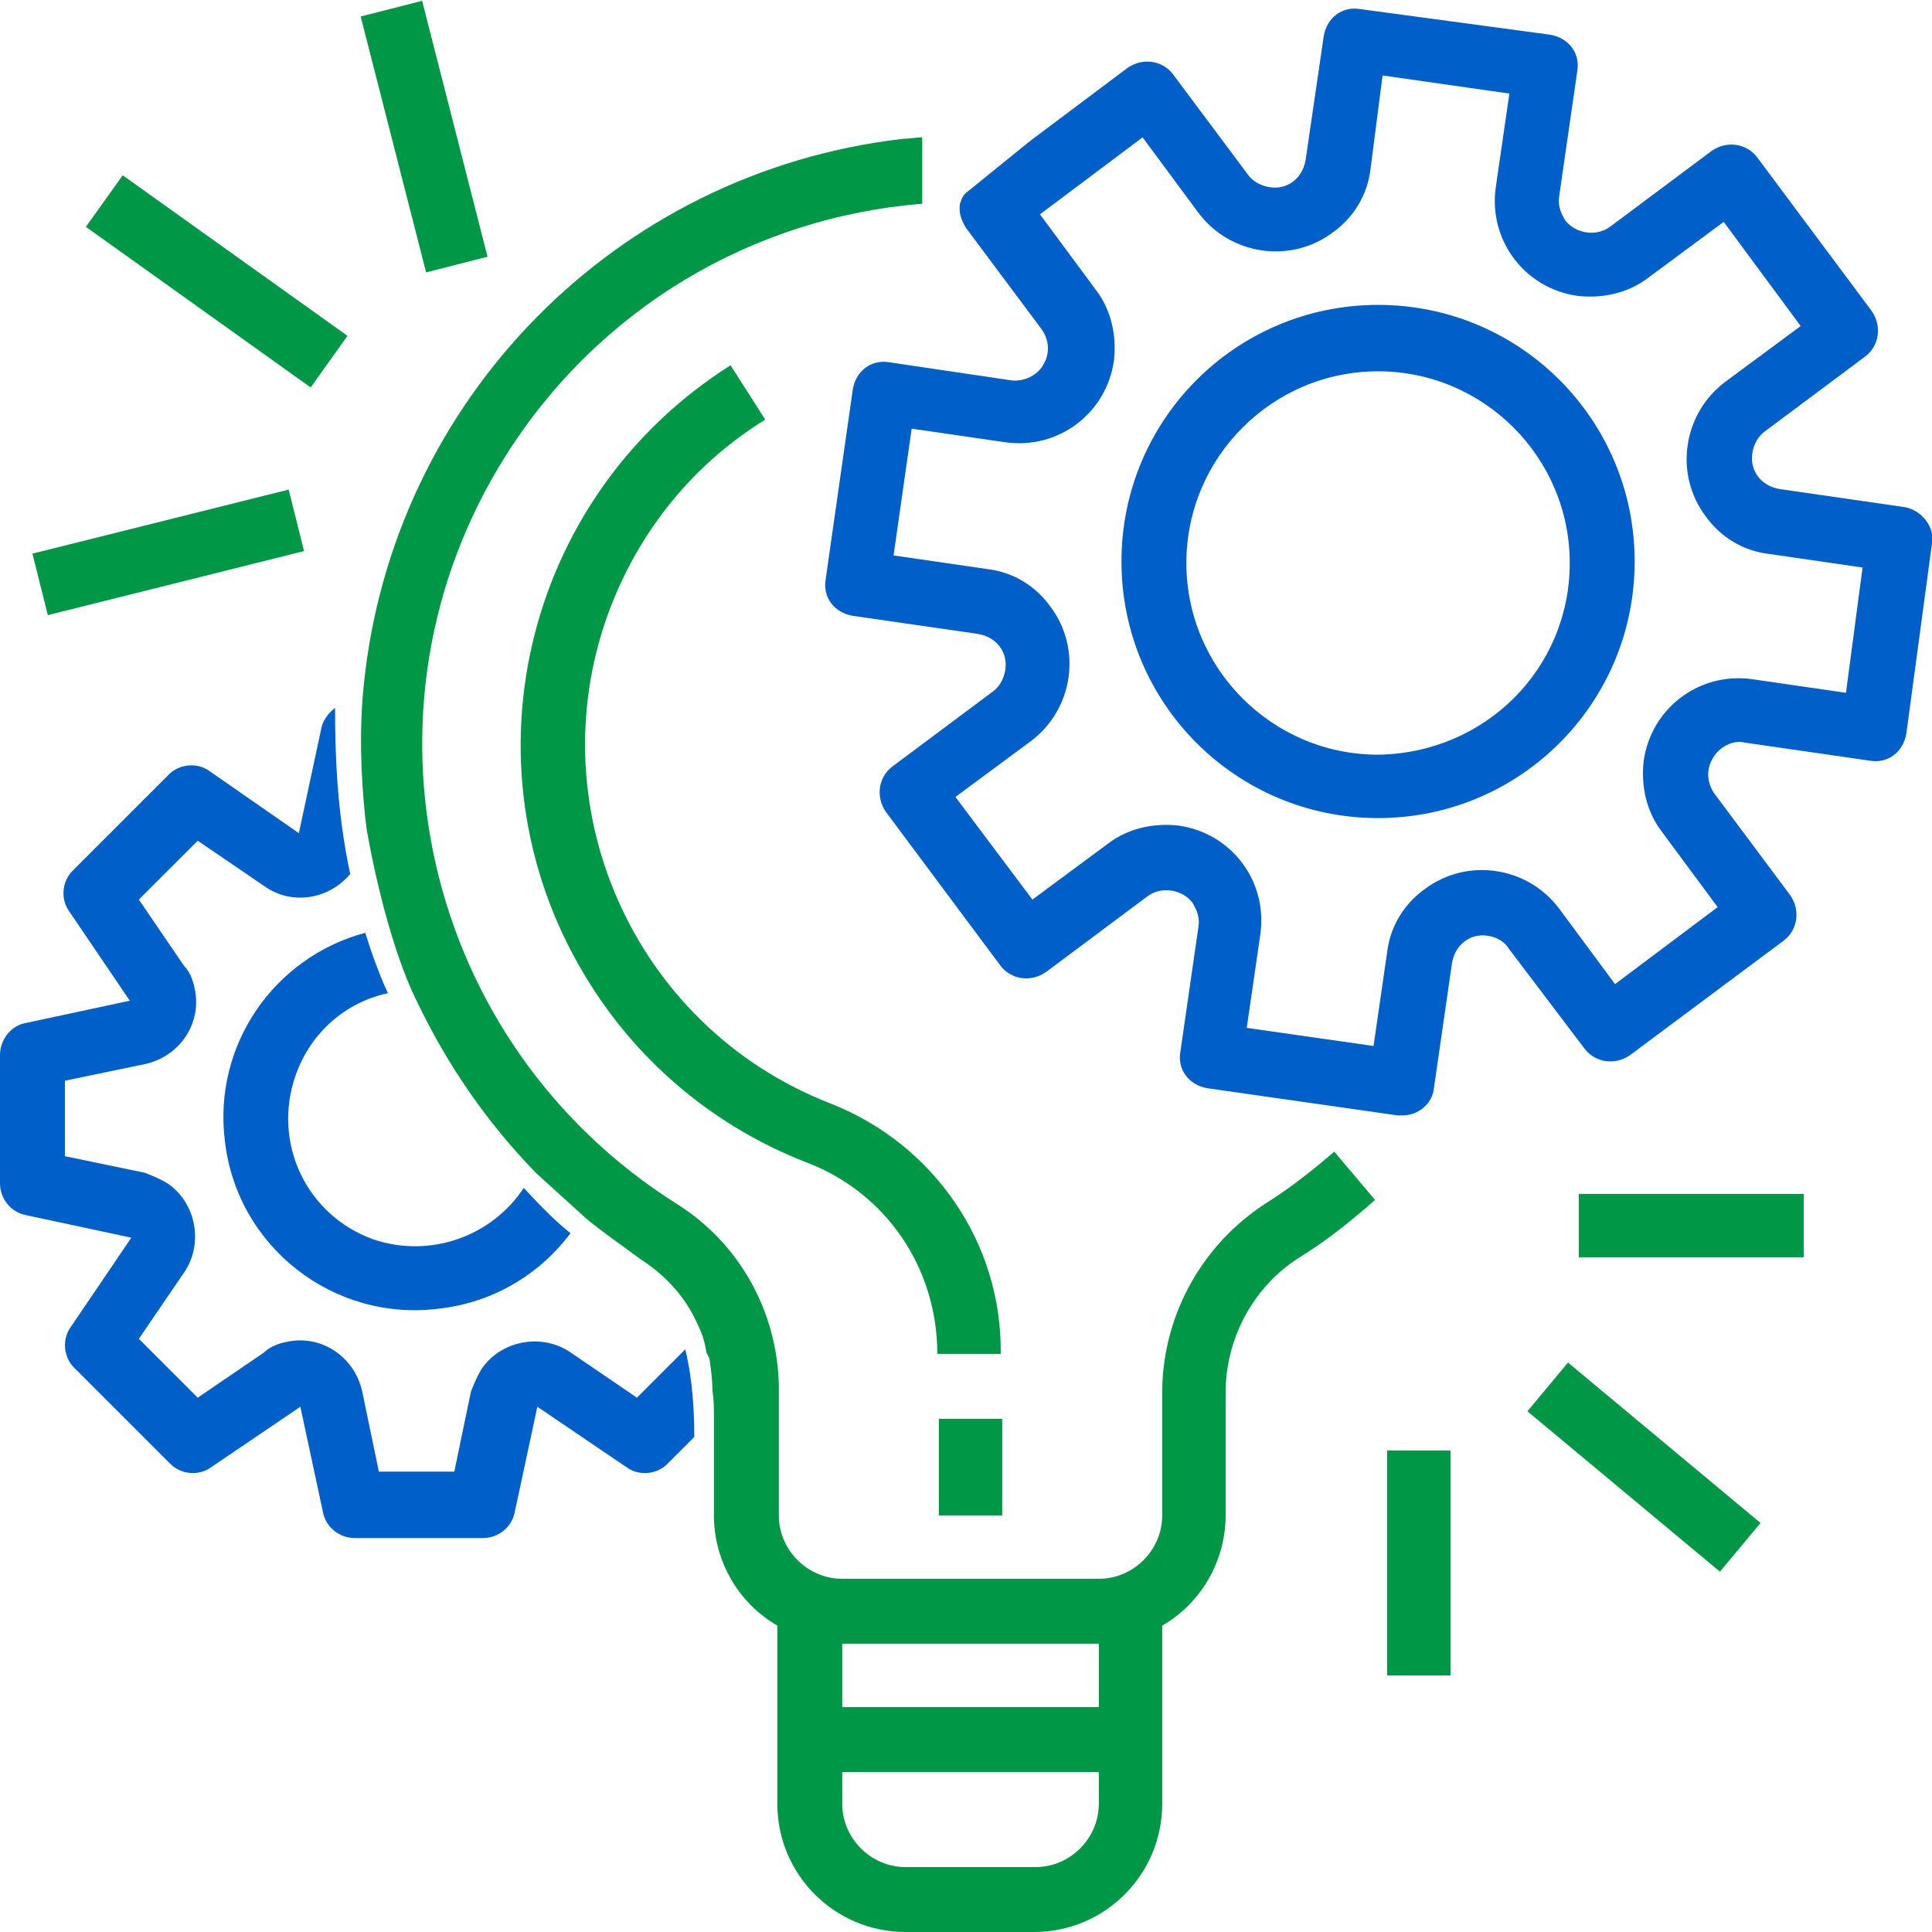
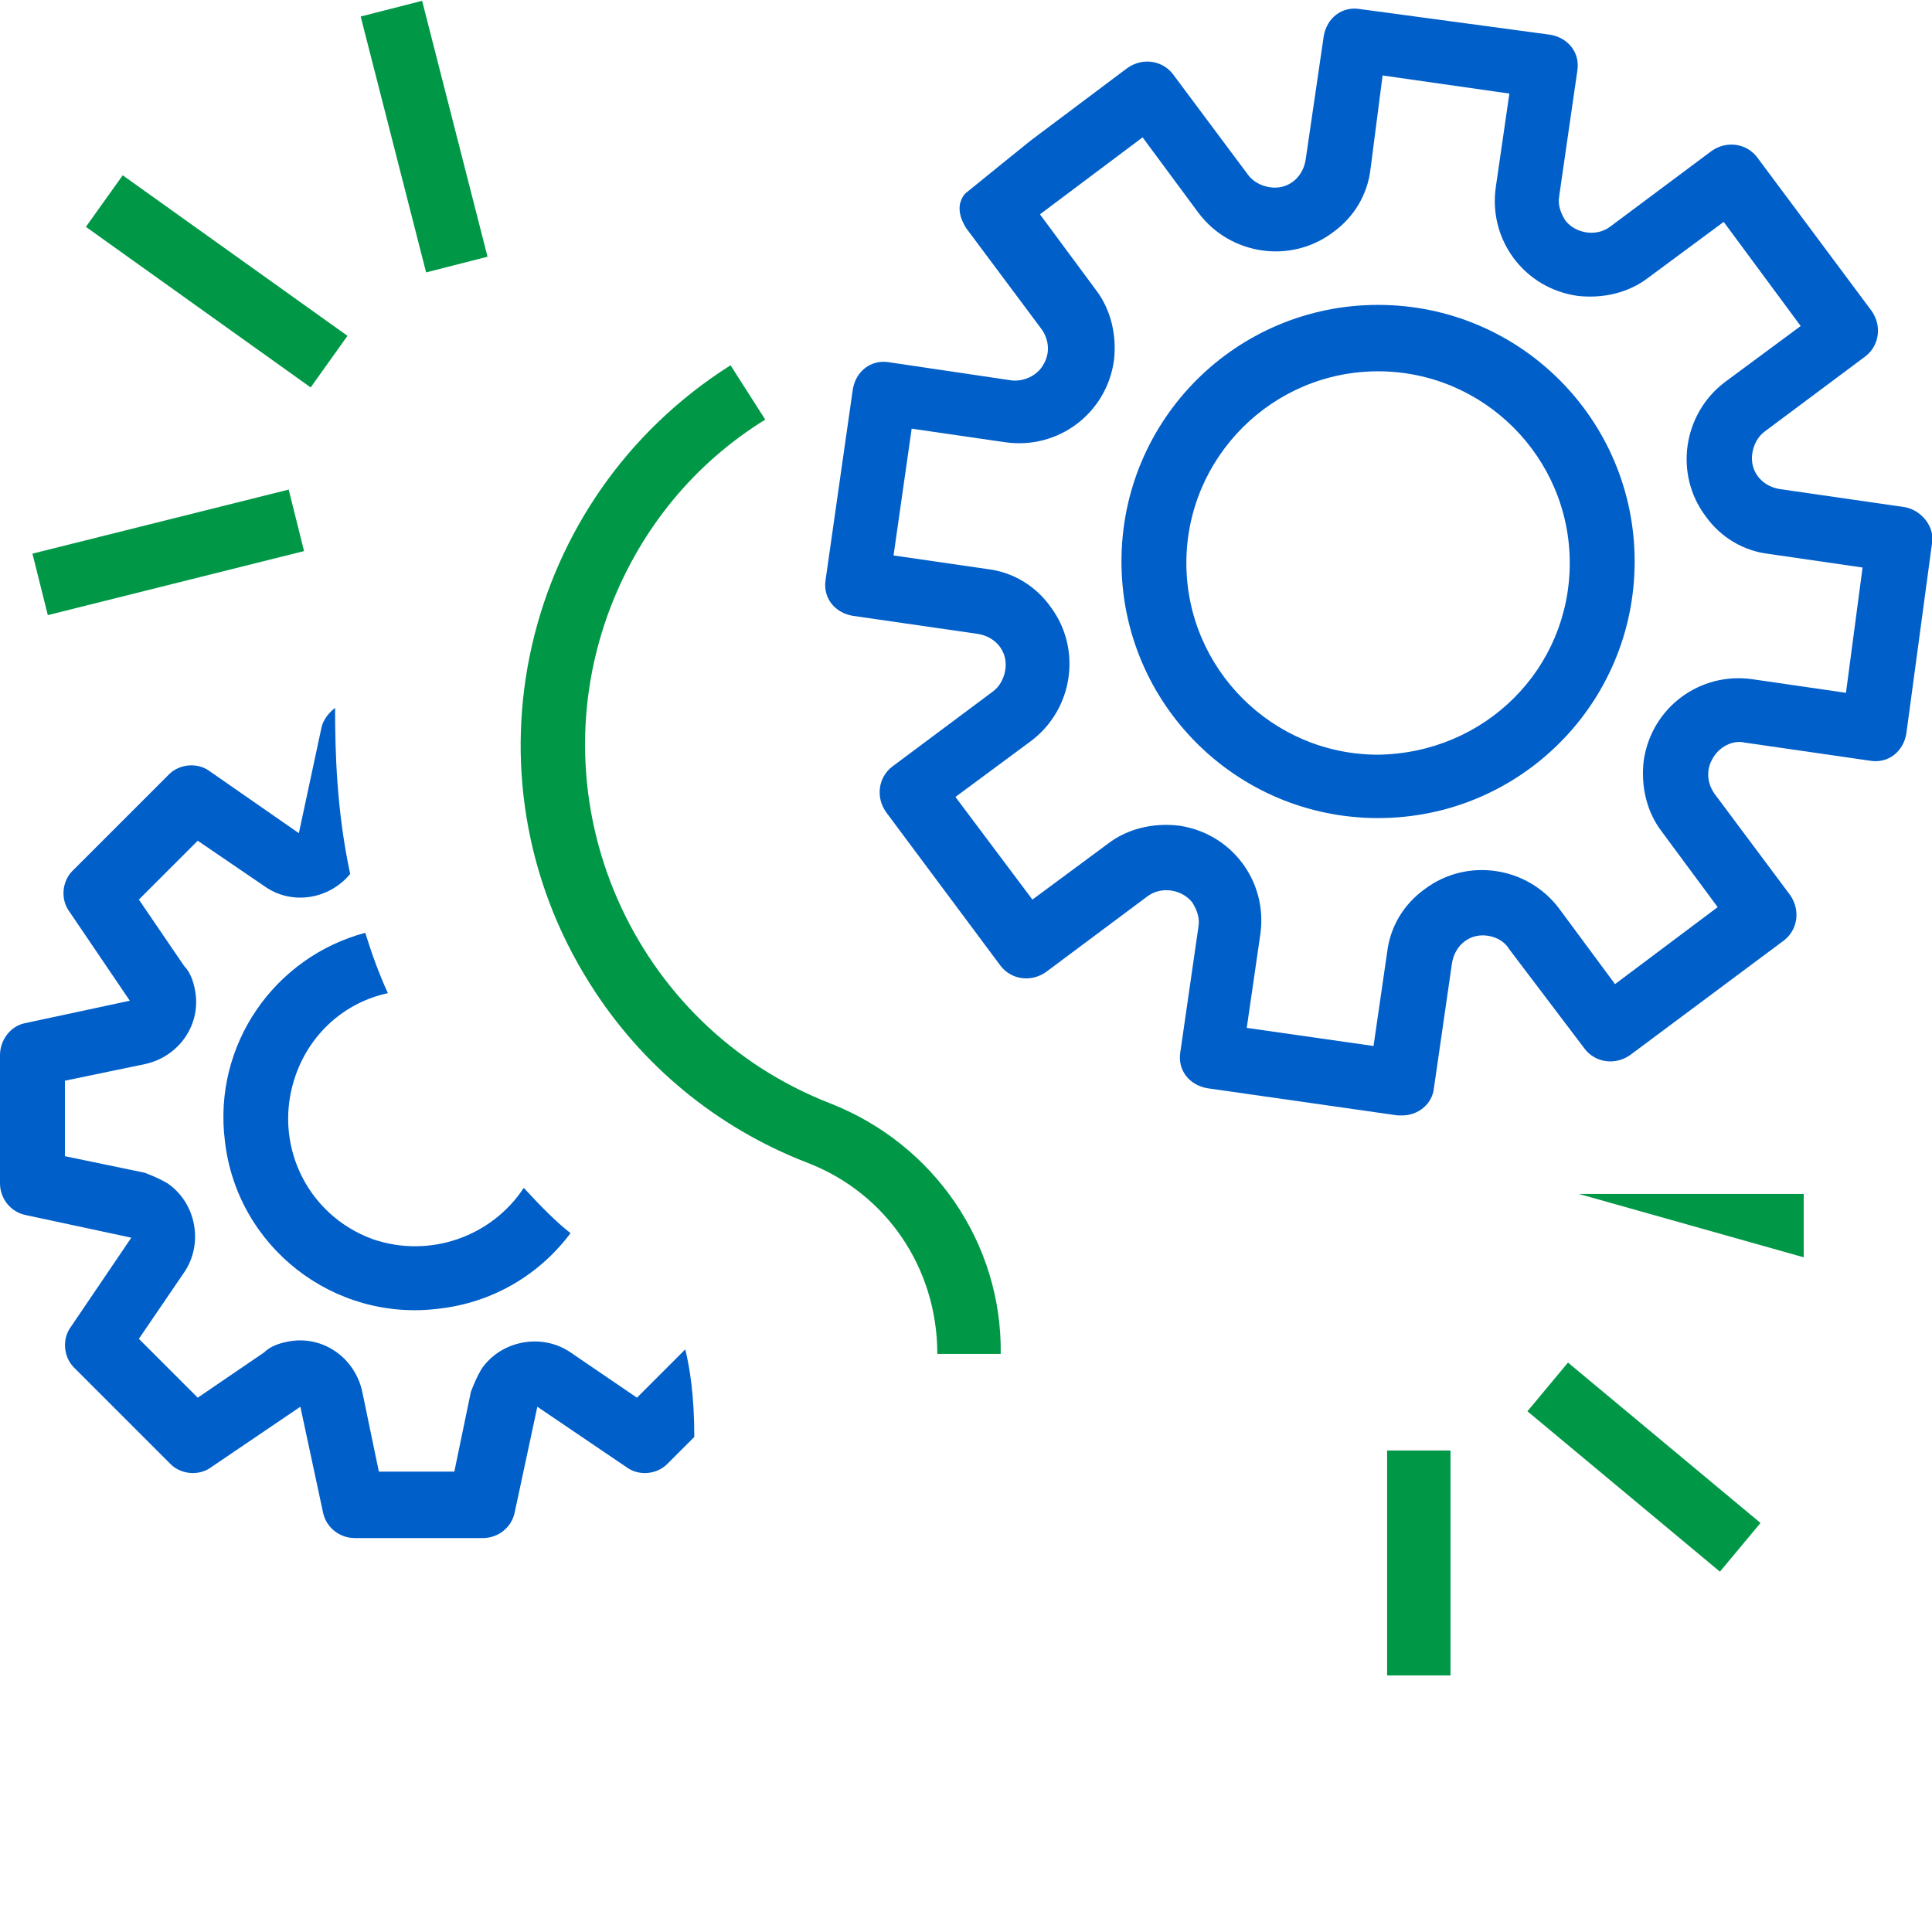
<svg xmlns="http://www.w3.org/2000/svg" xml:space="preserve" id="Capa_1" x="0" y="0" style="enable-background:new 0 0 128 128" version="1.1" viewBox="0 0 128 128">
  <style>.st0{fill:#015fc9}.st1{fill:#009846}</style>
  <path d="m126.2 33.6-8.3-1.2c-1.2-.2-2-1.2-1.8-2.4.1-.6.4-1.1.8-1.4l6.7-5c.9-.7 1.1-2 .4-3l-7.6-10.2c-.7-.9-2-1.1-3-.4l-6.7 5c-.9.7-2.3.5-3-.4-.3-.5-.5-1-.4-1.6l1.2-8.3c.2-1.2-.6-2.2-1.8-2.4L90.1.6c-1.2-.2-2.2.6-2.4 1.8l-1.2 8.2c-.2 1.2-1.2 2-2.4 1.8-.6-.1-1.1-.4-1.4-.8l-5-6.7c-.7-.9-2-1.1-3-.4l-6.4 4.8s-3.1 2.5-4.2 3.4c-.3.2-.4.5-.5.8-.1.6.1 1.1.4 1.6l5 6.7c.5.7.6 1.6.1 2.4-.4.7-1.3 1.1-2.1 1L58.9 24c-1.2-.2-2.2.6-2.4 1.8l-1.8 12.6c-.2 1.2.6 2.2 1.8 2.4l8.3 1.2c1.2.2 2 1.2 1.8 2.4-.1.6-.4 1.1-.8 1.4l-6.7 5c-.9.7-1.1 2-.4 3L66.3 64c.7.9 2 1.1 3 .4l6.7-5c.9-.7 2.3-.5 3 .4.3.5.5 1 .4 1.6l-1.2 8.3c-.2 1.2.6 2.2 1.8 2.4l12.6 1.8h.3c1.1 0 2-.8 2.1-1.8l1.2-8.3c.2-1.2 1.2-2 2.4-1.8.6.1 1.1.4 1.4.9l5 6.6c.7.9 2 1.1 3 .4l10.2-7.6c.9-.7 1.1-2 .4-3l-5-6.7c-.5-.7-.6-1.6-.1-2.4.4-.7 1.3-1.2 2.1-1l8.3 1.2c1.2.2 2.2-.6 2.4-1.8L128 36c.2-1.1-.7-2.2-1.8-2.4zm-3.9 12.3-6.2-.9c-3.5-.5-6.7 1.9-7.2 5.4-.2 1.7.2 3.4 1.2 4.7l3.7 5-6.8 5.1-3.7-5c-2.1-2.8-6.1-3.4-8.9-1.3-1.4 1-2.3 2.5-2.5 4.2l-.9 6.2-8.4-1.2.9-6.2c.5-3.5-1.9-6.7-5.4-7.2-1.7-.2-3.4.2-4.7 1.2l-5 3.7-5.1-6.8 5-3.7c2.8-2.1 3.4-6.1 1.3-8.9-1-1.4-2.5-2.3-4.2-2.5l-6.2-.9 1.2-8.4 6.2.9c3.5.5 6.7-1.9 7.2-5.4.2-1.7-.2-3.4-1.2-4.7l-3.7-5 6.8-5.1 3.7 5c2.1 2.8 6.1 3.4 8.9 1.3 1.4-1 2.3-2.5 2.5-4.2l.8-6.2 8.4 1.2-.9 6.2c-.5 3.5 1.9 6.7 5.4 7.2 1.7.2 3.4-.2 4.7-1.2l5-3.7 5.1 6.9-5 3.7c-2.8 2.1-3.4 6.1-1.3 8.9 1 1.4 2.5 2.3 4.2 2.5l6.2.9-1.1 8.3z" class="st0" />
  <path d="M91.3 20.2c-9.4 0-17 7.6-17 17s7.6 17 17 17 17-7.6 17-17-7.6-17-17-17zm0 29.8c-7 0-12.7-5.7-12.7-12.7s5.7-12.7 12.7-12.7S104 30.3 104 37.3 98.4 49.9 91.3 50z" class="st0" />
-   <path d="M62.2 94h4.2v6.4h-4.2z" class="st1" />
-   <path d="M88.4 76.3c-1.4 1.2-2.9 2.4-4.5 3.4C79.7 82.4 77.1 87 77 92v8.4c0 2.3-1.9 4.2-4.2 4.2h-17c-2.3 0-4.2-1.9-4.2-4.2v-8.6c-.1-4.9-2.6-9.4-6.7-12C28 69.2 22.9 47 33.5 30.2c6.1-9.7 16.3-15.8 27.6-16.7V9.1c-.4 0-.9.1-1.3.1-19 2.2-33.8 17.3-35.7 36.2-.3 2.9-.2 5.9.1 8.8l.1.8c1.4 7.8 3.3 11.3 3.3 11.3 2 4.2 4.6 8 7.9 11.4l3.3 3c1.2 1 2.4 1.8 3.6 2.7 1.7 1.1 3 2.5 3.8 4.3.3.6.5 1.2.6 1.9l.2.4c.1.7.2 1.4.2 2.1.1.7.1 1.2.1 1.9v6.4c0 3 1.6 5.8 4.2 7.3v11.8c0 4.7 3.8 8.5 8.5 8.5h8.5c4.7 0 8.5-3.8 8.5-8.5v-11.8c2.6-1.5 4.2-4.3 4.2-7.3V92c.1-3.5 1.9-6.8 4.9-8.7 1.8-1.1 3.4-2.4 5-3.8l-2.7-3.2zm-15.6 43.2c0 2.3-1.9 4.2-4.2 4.2H60c-2.3 0-4.2-1.9-4.2-4.2v-2.1h17v2.1zm0-6.4h-17v-4.2h17v4.2z" class="st1" />
-   <path d="M55 73.1c-13.1-5.1-19.6-19.9-14.5-33 2-5.1 5.5-9.4 10.2-12.3l-2.3-3.6c-13.9 8.8-18.1 27.1-9.3 41 3.4 5.4 8.4 9.5 14.3 11.8 5.3 2 8.7 7 8.7 12.7h4.2c.1-7.3-4.4-13.9-11.3-16.6zM104.6 79.1h14.9v4.2h-14.9zM101.196 93.501l2.688-3.227 12.754 10.626-2.688 3.227zM91.9 96.1h4.2V111h-4.2zM2.15 36.68l16.976-4.244 1.018 4.075-16.976 4.243zM5.69 15.03l2.44-3.417L23.022 22.25l-2.44 3.418zM23.896 1.094l4.07-1.04L32.3 17.008l-4.069 1.04z" class="st1" />
+   <path d="M55 73.1c-13.1-5.1-19.6-19.9-14.5-33 2-5.1 5.5-9.4 10.2-12.3l-2.3-3.6c-13.9 8.8-18.1 27.1-9.3 41 3.4 5.4 8.4 9.5 14.3 11.8 5.3 2 8.7 7 8.7 12.7h4.2c.1-7.3-4.4-13.9-11.3-16.6zM104.6 79.1h14.9v4.2zM101.196 93.501l2.688-3.227 12.754 10.626-2.688 3.227zM91.9 96.1h4.2V111h-4.2zM2.15 36.68l16.976-4.244 1.018 4.075-16.976 4.243zM5.69 15.03l2.44-3.417L23.022 22.25l-2.44 3.418zM23.896 1.094l4.07-1.04L32.3 17.008l-4.069 1.04z" class="st1" />
  <path d="M34.7 78.7c-2.1 3.2-6.2 4.7-10 3.4-4.4-1.6-6.7-6.4-5.1-10.9 1-2.8 3.3-4.8 6.1-5.4-.6-1.3-1.1-2.7-1.5-4-6 1.6-10.1 7.4-9.3 13.8.8 7 7.2 12 14.2 11.1 3.5-.4 6.6-2.2 8.7-5-.9-.7-1.9-1.7-3.1-3zm10.7 10.7-3.2 3.2-4.4-3c-1.9-1.3-4.6-.8-5.9 1.1-.3.5-.5 1-.7 1.5l-1.1 5.3h-5L24 92.2c-.5-2.3-2.7-3.8-5-3.3-.5.1-1.1.3-1.5.7l-4.4 3-3.9-3.9 3-4.4c1.3-1.9.8-4.6-1.1-5.9-.5-.3-1-.5-1.5-.7l-5.3-1.1v-5l5.3-1.1c2.3-.5 3.8-2.7 3.3-5-.1-.5-.3-1.1-.7-1.5l-3-4.4 3.9-3.9 4.4 3c1.8 1.3 4.3.9 5.7-.8-.9-4.2-1-8.1-1-11-.4.3-.8.8-.9 1.3l-1.5 7-5.9-4.1c-.8-.6-2-.5-2.7.2l-6.4 6.4c-.7.7-.8 1.9-.2 2.7l4 5.9-7 1.5C.7 68 0 68.9 0 69.9v8.5c0 1 .7 1.9 1.7 2.1l7 1.5-4 5.9c-.6.8-.5 2 .2 2.7l6.4 6.4c.7.7 1.9.8 2.7.2l5.9-4 1.5 7c.2 1 1.1 1.7 2.1 1.7H32c1 0 1.9-.7 2.1-1.7l1.5-7 5.9 4c.8.6 2 .5 2.7-.2l1.8-1.8c0-2.7-.3-4.6-.6-5.8z" class="st0" />
</svg>